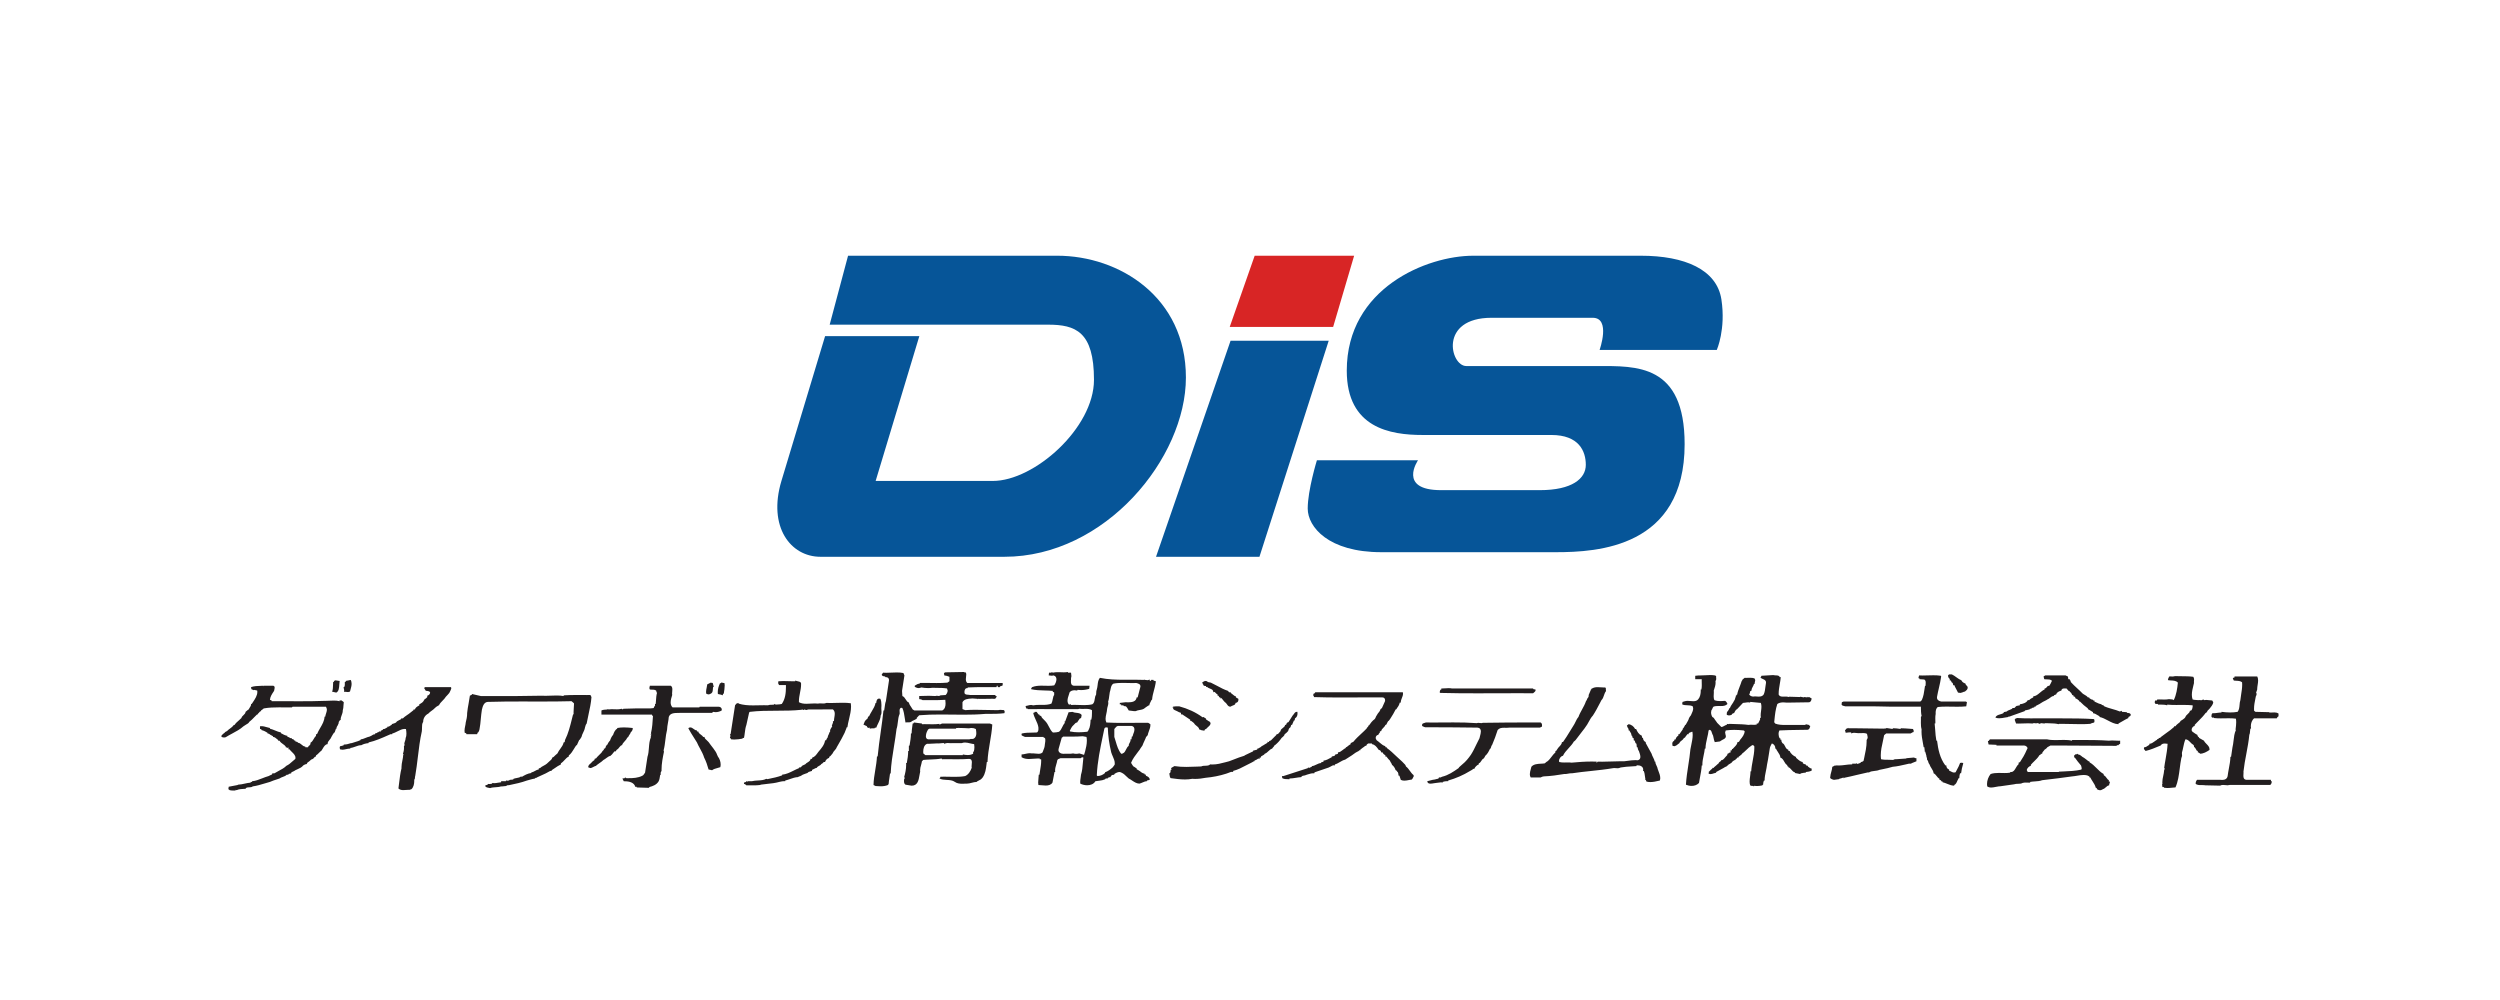
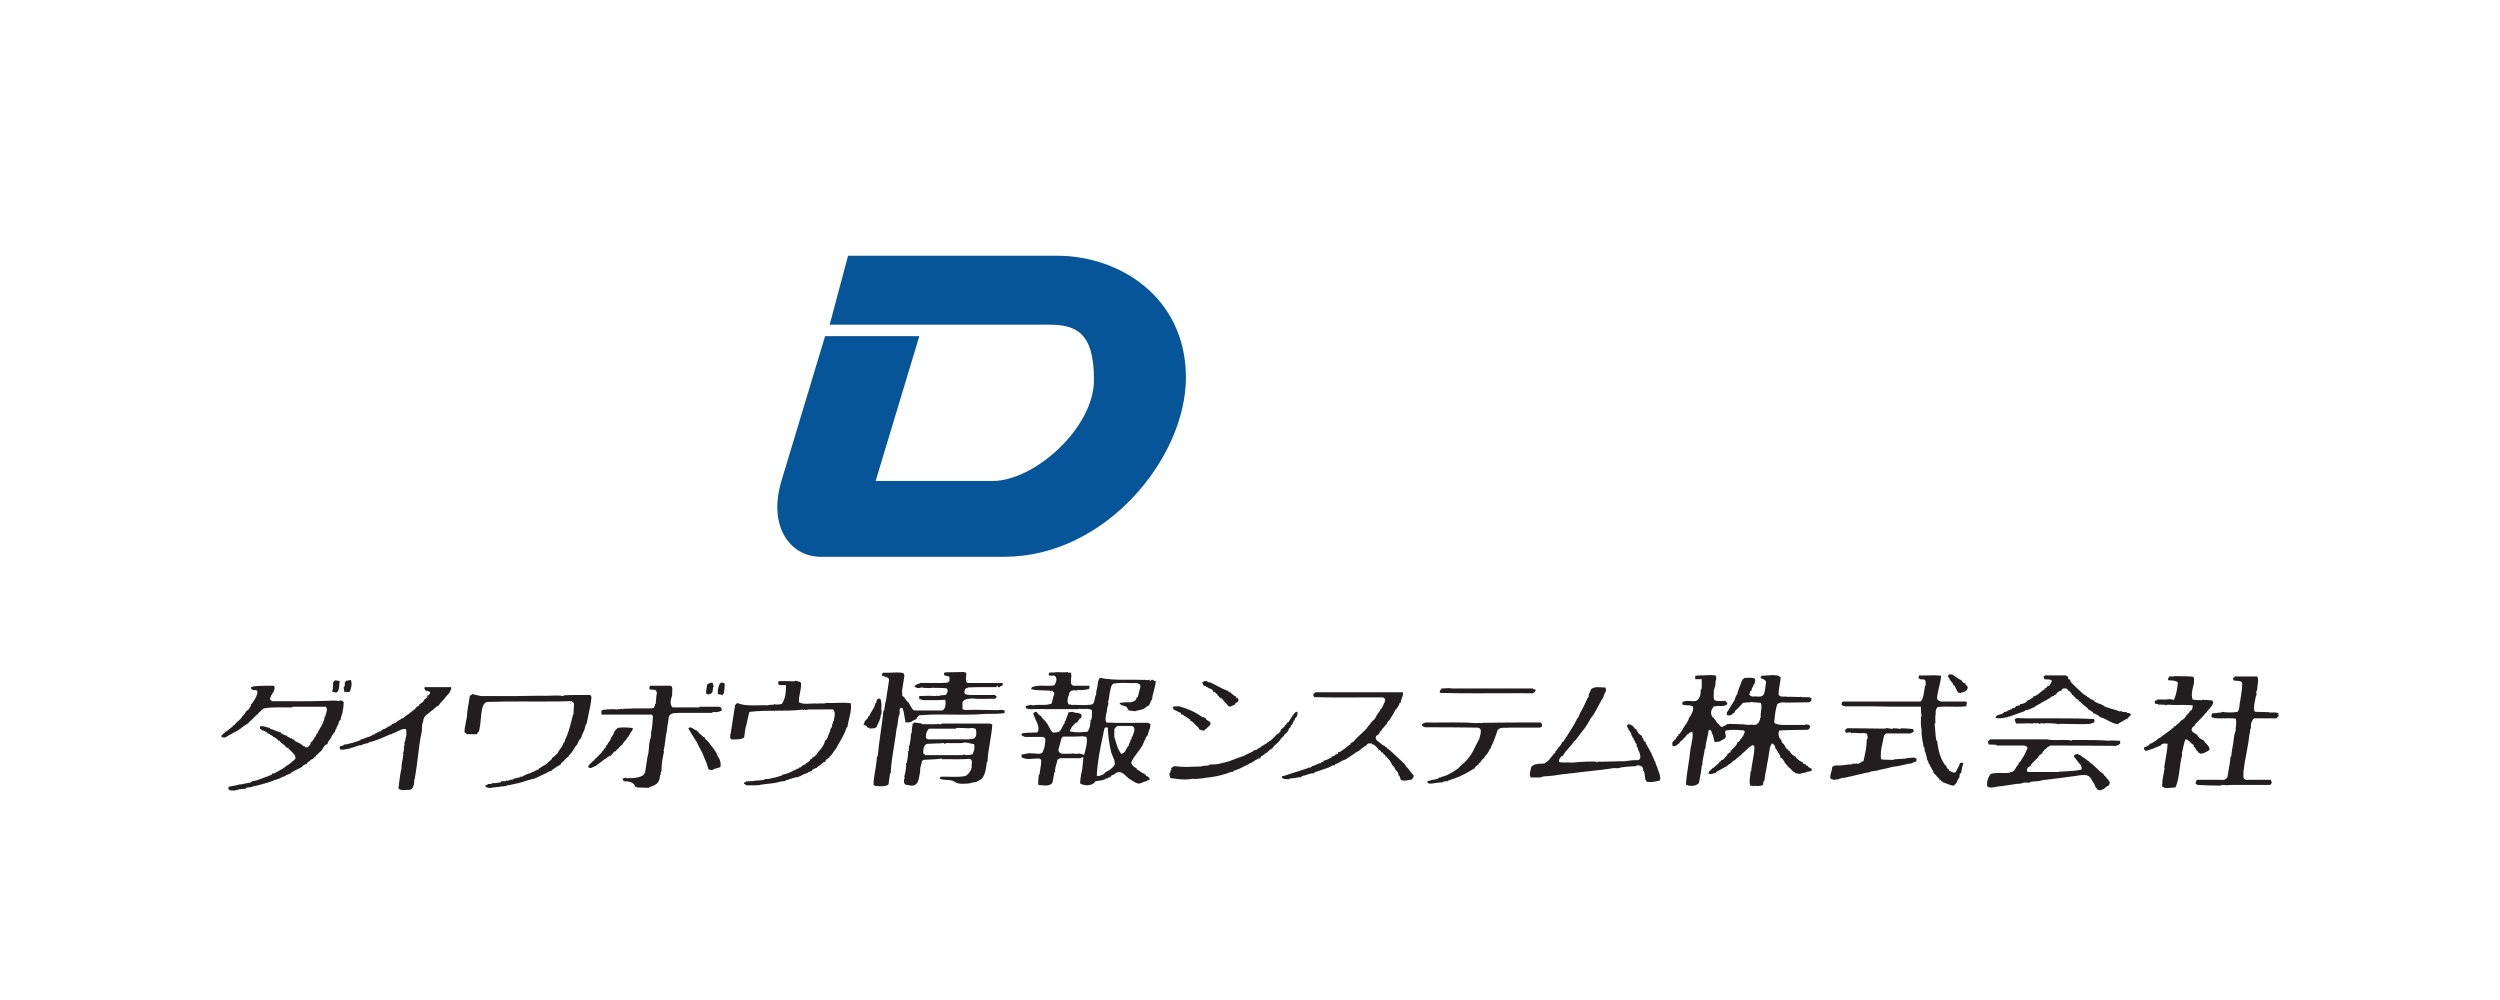
<svg xmlns="http://www.w3.org/2000/svg" id="_レイヤー_1" viewBox="0 0 400 160">
  <defs>
    <style>.cls-1{fill:#065598;}.cls-1,.cls-2,.cls-3{stroke-width:0px;}.cls-2{fill:#d82525;}.cls-3{fill:#221e1f;}</style>
  </defs>
  <path class="cls-1" d="m135.69,40.915h33.461c9.931,0,20.594,6.618,20.594,19.489s-12.871,28.681-29.05,28.681h-29.418c-4.778,0-8.456-4.78-6.249-12.134,2.205-7.353,6.986-23.167,6.986-23.167h15.077l-6.988,23.167h18.752c6.621,0,16.181-8.458,16.181-16.179s-2.941-8.826-7.355-8.826h-34.933l2.941-11.031" />
-   <polyline class="cls-1" points="196.89 54.521 212.592 54.521 201.511 89.085 184.964 89.085 196.89 54.521" />
-   <polyline class="cls-2" points="200.748 40.915 216.662 40.915 213.301 52.314 196.753 52.314 200.748 40.915" />
-   <path class="cls-1" d="m255.932,55.991h18.754s1.472-3.31.737-8.091c-.737-4.778-5.883-6.984-12.871-6.984h-26.843c-7.355,0-20.225,5.146-20.225,18.385,0,9.193,6.988,10.296,12.136,10.296h20.592c4.413,0,5.518,2.575,5.518,4.78s-2.208,4.047-7.356,4.047h-15.812c-6.984,0-3.678-4.781-3.678-4.781h-16.179s-1.47,4.781-1.47,7.721,3.308,6.986,11.766,6.986h27.947c6.62,0,20.594-.733,20.594-17.28,0-12.871-7.723-12.503-13.974-12.503h-20.96c-2.575,0-4.413-7.723,4.045-7.723h16.179c2.943,0,1.103,5.148,1.103,5.148" />
  <path class="cls-3" d="m54.346,108.946l-.056.003-.313-.049-.304-.047q-.247.057-.26.258h-.11c-.009.136-.012.273-.015.411-.009.406-.02.817-.151,1.183l.105-.021.263.063.293.069c.424-.192.46-.773.492-1.302.014-.203.024-.4.056-.566m.66,3.408l-.107-.104-.331-.226.008.044-.024.026-.078-.029-.098-.032-.044.06.015.098c-.302-.079-.614-.104-.93-.104-.227,0-.455.012-.684.024-.211.011-.427.023-.638.023h-.111c-1.356.053-2.702.063-4.052.063-.589,0-1.177-.003-1.765-.006-.594,0-1.188-.003-1.78-.003-.307,0-.615.003-.922.003v-.111l-.275-.11c.031-.489.313-.91.586-1.318l.073-.11.044-.197.055-.313-.044-.203-.165-.113h-1.539l-.075.104-.002-.006.021-.098c-.153.008-.304.014-.458.018-.515.015-1.029.032-1.521.202l.055.331.385.163.055-.055.495.108.018.221c0,.585-.369,1.133-.702,1.628l-.195.299h-.11l.005.063c0,.197-.108.362-.223.527l-.166.289-.165.108-.33.276c-.002.218-.163.369-.327.524-.147.134-.293.273-.333.464-.128.137-.276.264-.423.391-.249.215-.501.432-.676.708l-.165.055c-.128.211-.345.369-.566.533-.169.125-.344.25-.478.402l-.195.096-.136.089.003.035-.318.249-.234.246v.221s.264.093.4.093l.26-.04c.339-.215.693-.405,1.049-.595.637-.341,1.273-.679,1.809-1.163,0,0,.261-.188.405-.263.217-.119.431-.234.53-.45.287-.214.534-.47.78-.727.142-.147.282-.29.429-.427l.18-.076-.015-.09.09-.052.241-.276.18-.075-.017-.092.253-.173.186-.156c.805-.144,1.629-.171,2.457-.171.247,0,.496.003.745.006.246.001.492.005.739.005.189,0,.379-.002.566-.006l.11-.108h5.332s.154.282.154.45c0,.246-.09.516-.166.742l-.041.125-.056.278h-.11c-.031.676-.359,1.234-.69,1.797-.189.325-.38.65-.519,1.006h-.163v.27c-.153.131-.252.305-.354.484-.133.234-.269.47-.527.617v.221l-.22.273-.047-.009-.118.2.002.031h-.441v-.11c-.26-.012-.431-.16-.598-.308-.173-.148-.345-.296-.611-.298v-.108l-.385-.111v-.11s-.279-.037-.279-.183l.005-.035-.275-.057v-.111l-.385-.053v-.11l-.33-.053v-.168c-.38-.076-.739-.247-1.044-.438v-.11c-.318-.061-.617-.185-.918-.308-.273-.111-.548-.229-.841-.296v-.11c-.173-.031-.336-.081-.505-.13-.275-.082-.551-.163-.846-.163l-.241.018v.441h.218v.163h.032l.369.122.205.099.383.218v.108h.003c.2,0,.339.115.476.226l.402.217v.11c.244.006.42.157.595.311l.227.182v.11h.22c.116.238.33.389.542.537.168.119.336.237.449.398v.11l.218.053.02.098.024-.027.116-.089.06.018v.278h.165c.107.156.252.298.398.441.276.27.556.54.556.918l-.02.177c-.16.122-.313.258-.466.397-.292.264-.588.533-.963.702-.348.353-.782.58-1.214.806-.243.128-.482.256-.71.403h-.33v.017c0,.182-.16.232-.325.284l-.279.139c-.345.093-.682.228-1.024.362-.534.211-1.063.421-1.614.461v.111h-.22v.111c-.327.02-.637.09-.947.159-.353.078-.705.157-1.087.171l-.053.055-1.431.273-.055.385.22.166c.166.047.337.056.51.056l.318-.003h.107v-.107l.165.053c.36-.169.751-.188,1.139-.206l.29-.015c.072-.214.313-.224.569-.234.215-.009.444-.017.585-.151.635-.085,1.258-.273,1.879-.461.29-.089.58-.177.869-.253.35-.16.711-.276,1.069-.391.157-.053.318-.105.47-.159.148-.116.331-.182.516-.249.235-.084.469-.169.638-.353h.275v-.113l.44-.11-.002-.034c0-.153.133-.194.269-.237l.227-.114.165-.11.369-.171c.334-.148.669-.295.895-.598.166-.116.345-.203.55-.218l.11-.221h.002l.318-.232.287-.26.217-.09.171-.104-.003-.029q.198-.27.385-.275v-.165c.182-.108.33-.263.476-.414q.256-.264.402-.356l.191-.307c.2-.344.418-.719.798-.736l-.005-.069c0-.244.154-.431.313-.618.119-.145.243-.292.296-.467l.223-.389.217-.327h.11l-.009-.073.085-.243.09-.266v-.023h.108l-.008-.082c0-.166.093-.302.186-.434l.174-.4-.023-.128.22-.33h.11l-.005-.102c0-.244.084-.47.169-.695.084-.223.166-.444.166-.681l-.002-.061c.089-.258.105-.534.119-.814.009-.168.02-.34.046-.505Zm1.25-2.957c0-.211-.038-.417-.151-.615l-.36.084c-.134.006-.409.081-.409.081l-.055.165h-.11l-.003.105.002.111.002.125c0,.241-.026.484-.218.537,0,0,.111.273.111.423l-.002.116-.003.113.002.063.168-.02.232.02.234.021.301-.075.089-.327c.084-.305.173-.621.173-.928Zm15.953.704l-.055-.165h-4.177l-.11.165.275.441.122-.009c.192,0,.369.069.537.173l.012.101c0,.253-.209.434-.45.504v.22l-.276.276-.076-.015-.092.118-.107.171-.11.168-.157.156-.363.238-.084-.009v.217l-.102.056c-.261.147-.524.296-.612.605h-.22v.108l-.769.606-.165.11-.218.153c-.2.139-.402.279-.551.449h-.275v.114l-.311.163c-.202.096-.402.188-.513.383l-.174.089-.403.14-.081-.009v.111l-.209.139c-.133.098-.266.197-.426.197l-.081-.006v.108l-.206.115c-.136.085-.27.168-.427.168l-.081-.006.014.079-.226.147-.118-.008v.166h-.328v.11h-.221v.108l-.385.108v.115l-.275.053-.305.186-.299.142c-.231.043-.438.128-.644.214-.255.105-.505.209-.785.228v.108c-.27.142-.574.228-.876.319-.186.055-.373.108-.553.176h-.108l-.286.082c-.24.073-.478.147-.728.147l-.142-.006v.107l-.186.072-.362.095-.056-.002-.055.22.055.278.379.063c.194,0,.383-.046.576-.087.195-.044.394-.092.602-.092l.093.002v-.108c.295-.021.559-.121.824-.218.301-.111.6-.22.936-.221.353-.206.747-.292,1.154-.33v-.108c1.098-.249,2.141-.711,3.171-1.168l.345-.15h.275v-.115c.281-.06.556-.198.832-.342.374-.192.753-.388,1.157-.388l.209.018c.038.217.073.476.073.733,0,.244-.031.489-.128.695l.002.043c0,.165-.056.322-.111.479-.053.159-.108.315-.108.479v.046l.031-.005.058.043-.145.234.012.266c0,.345-.066.676-.177.998l.165.056-.11.055c-.014.316-.078.626-.14.934-.07.347-.139.692-.139,1.047l.005.16c-.197.8-.296,1.617-.392,2.431-.034.272-.064.542-.102.812.218.212.495.263.786.263.142,0,.282-.012.426-.026.14-.008.281-.02.415-.02l.133.006.33-.113c.339-.325.441-.867.441-1.324l-.002-.159.116-.269-.002-.082-.005-.084.053-.226c.174-.994.293-1.999.415-3,.165-1.37.328-2.742.631-4.089.029-.18.029-.371.031-.562,0-.351,0-.705.188-.977v-.003c0-.563.319-1.07.824-1.318.159-.183.354-.325.548-.466.18-.128.356-.256.498-.415l.212-.191.408-.249.038.002c.116-.282.347-.516.579-.751.194-.195.389-.394.521-.621l.286-.305.264-.302.105-.208c.09-.177.182-.353.224-.56Zm22.427,1.429l-.166-.33c-.188.003-.374.003-.562.003-.266,0-.531-.002-.794-.003-.269-.002-.534-.003-.8-.003-.711,0-1.421.011-2.13.056v.111c-.371-.067-.748-.087-1.124-.087-.296,0-.592.012-.892.024-.298.011-.594.026-.895.026-.185,0-.369-.005-.554-.018l-4.012.055h-5.771l-1.429-.328v.108l-.328.165c-.055.403-.125.797-.195,1.194-.098.527-.191,1.058-.246,1.609l.003.089c0,.411-.104.98-.223,1.395-.014.202-.055.402-.098.602-.049.244-.099.487-.099.731l.034.316s.278.038.278.185l-.005.038h1.704l.111-.278.055.009.142-.241.076-.261c.113-.565.163-1.128.214-1.689.044-.482.092-.963.171-1.446.131-.569.33-1.267,1.018-1.267l.081.005c1.679-.052,3.357-.063,5.038-.063.588,0,1.173,0,1.757.002.585.001,1.171.003,1.759.003,1.563,0,3.127-.009,4.692-.053l.183.159.202.171.006.177c0,.211-.018.426-.037.638-.015.212-.032.424-.032.638l.009.252-.111.163c-.053.209-.105.417-.156.628-.289,1.159-.579,2.338-1.108,3.385l-.055.331-.163.055c-.078.394-.307.708-.539,1.024-.171.232-.34.466-.452.733l-.368.319c-.137.153-.272.301-.456.342-.041.269-.273.453-.505.64-.139.11-.374.347-.374.347-.156.134-.34.232-.522.328-.212.113-.424.226-.577.388h-.165l-.055.221c-.212.014-.395.119-.577.221-.185.104-.366.209-.577.218v.108c-.591.067-1.095.357-1.594.661v-.166c-.206.221-.486.269-.769.315-.168.031-.34.056-.495.124l-.053.111-.551.056.006.043-.02.029-.063-.024-.072-.029-.032.05.015.095-.31-.057-.073.002h-.056v.108h-.77v.168c-.166.008-.334.04-.501.07-.203.038-.406.075-.608.075l-.321-.037v.11l-.336.056-.281-.005-.096.002v.113l-.385.11v.162c.15.166.359.202.569.238l.2.038c.27-.101.577-.121.886-.14.298-.02.599-.04.872-.136l.102.012.296-.031.334-.035h.037l.266-.139.082.005.089.005.168-.034c.924-.186,1.875-.398,2.748-.716l.368-.102c.321-.092.637-.183.951-.227l-.002-.04.049-.066.058.011.075.012.095-.081c.218-.105.438-.203.666-.305.499-.221,1.009-.449,1.478-.74h.22v-.11c.169-.105.337-.221.502-.334.316-.217.632-.437.982-.598v-.166c.217-.134.397-.331.576-.524.212-.232.423-.461.69-.576v-.165c.357-.278.594-.673.832-1.064.122-.202.24-.403.377-.585h.108l-.005-.052.162-.356.174-.391-.002-.026.049.008.156-.212.18-.289c.049-.249.16-.482.272-.711.121-.252.241-.502.278-.774l.09-.302c.029-.173.185-.357.185-.357.084-.47.189-.942.292-1.412.205-.933.409-1.866.479-2.82Zm6.602,5.073l-.008-.127c-.463-.05-.927-.093-1.391-.093-.362,0-.724.026-1.082.093v.11c-.365.188-.533.628-.66.989-.24.26-.391.597-.495.934l-.026-.002-.105.134-.144.197-.165.331-.052-.012-.056.093-.058.095-.053-.014.005.049c0,.174-.169.391-.169.391h-.165v.221c-.136.038-.275.275-.275.275l-.11.165-.715.716-.11.163-.275.11v.166l-.281.206-.214.202.002.031-.255.217-.189.189.005.034-.111.276.347.144c.173,0,.344-.089.518-.183.15-.079.301-.159.455-.182v-.055c.151-.125.319-.238.482-.351.243-.165.484-.328.672-.527.162-.078.305-.185.444-.293.217-.163.432-.328.71-.368v-.055c.168-.099.282-.253.394-.405l.211-.255h.22c.009-.133.22-.328.22-.328l.05.005.151-.16.183-.229q.202-.27.385-.276c.063-.232.235-.42.409-.609.173-.183.342-.371.415-.6l.011.002c.144,0,.266-.331.266-.331l.212-.319c.044-.136.093-.27.227-.34,0,0,.171-.261.171-.423Zm12.964-6.721l-.165-.608-.33-.053-.227.116-.321.159c-.018.174-.055.342-.09.512-.047.231-.099.461-.099.702l.023.27s.244.125.382.125c.166,0,.443-.18.443-.18.202-.128.226-.418.244-.702l.031-.287.11-.053Zm1.102,12.428c0-.447-.169-.922-.443-1.272l-.139-.31c-.16-.56-.988-1.452-1.345-1.997l-.282-.282c-.186-.156-.369-.313-.377-.542h-.22c-.078-.157-.229-.269-.379-.377-.191-.14-.377-.278-.391-.504h-.218v-.165h-.011c-.203,0-.365-.119-.525-.238-.162-.121-.322-.24-.525-.24l-.205.038-.11.108c.282.524.615,1.055.948,1.577.145.229.29.455.427.679.139.331.315.652.492.973.252.463.508.933.661,1.446.307.602.531,1.249.715,1.924l.046-.003.258.055.246.056c.246-.191.569-.281.889-.365.148-.043.296-.079.431-.128.04-.137.058-.284.058-.434Zm.182-8.785c0-.269-.224-.443-.515-.455h-3.021l-.056.108h-4.287c-.226-.218-.302-.499-.302-.799,0-.388.131-.806.24-1.154l.009-.026-.021-.221.023-.339.02-.345c0-.231-.047-.441-.243-.579h-3.353l-.043.182-.04.205.082.218.353.024c.255,0,.508.002.692.195v.22l.111.055c-.119.379-.15.846-.177,1.272-.011.192-.024.376-.044.544h-.11l-.005.057.006.098.005.105-.127.183-.043-.003.006.069c0,.177-.192.18-.376.182l-.237.023h-2.308l-1.979.055-.11.111-.165-.111c-.246.073-.498.092-.754.092l-.391-.011c-.133-.006-.267-.009-.4-.009-.18,0-.36.008-.542.04l-.14-.079-.032.038.006.041-.137.008c-.301.015-.606.032-.852.156v.661h8.081v.027l.115.198.049-.008-.002.034c-.053.922-.108,1.867-.328,2.768l.111.113-.166.055.11.217-.11.168.055.053c-.232.527-.275,1.101-.318,1.676-.037.498-.075.992-.232,1.458l-.385,2.528-.275.385-.165.108c-.679.348-1.441.388-2.192.388l-.35-.002-.096-.002.011-.044-.093-.073-.093.073.011.044-.385.055.119.24.101.198c.637.008,1.391.063,1.759.663l.055.218h.221l.053.111.373.015c.447.021.895.041,1.344.041l.263-.002v-.111c.573-.137,1.154-.36,1.484-.879.16-.278.202-.588.246-.899l.029-.198h.11l-.038-.263c0-.144.148-.344.148-.344l-.003-.194c0-.973.191-1.93.388-2.884l-.055-.22c.145-.536.214-1.105.282-1.678.067-.547.133-1.096.269-1.618.012-.374.076-.737.14-1.095.058-.315.115-.626.133-.939.203-.644.91-.65,1.508-.655l.305-.006h5.112l.165-.163.388.046c.36,0,.73-.108.986-.267l.02-.148Zm.469-3.892l-.049-.359-.081.006c-.145,0-.279-.053-.414-.114v.108l-.22.056c-.208.45-.348.915-.348,1.402l.018.304.36.081c.159.009.409.136.409.136l.055-.217c.147-.024.157-.215.169-.406l.05-.31.024-.325.024-.362Zm20.213,3.414c0-.174-.011-.35-.035-.528-.418-.064-.843-.079-1.276-.079-.324,0-.653.011-.982.018-.331.012-.663.024-.992.024-.218,0-.437-.006-.652-.02-.162.076-.334.096-.51.096l-.275-.011-.266-.011-.324.037c-.151-.018-.307-.026-.463-.026-.226,0-.452.015-.681.027-.227.014-.456.029-.679.029-.423,0-.835-.05-1.2-.25l-.005-.179c0-.446.087-.884.171-1.322.087-.44.174-.879.174-1.325l-.009-.253c-.116-.203-.347-.247-.577-.287l-.359-.096v.111l-.284.003c-.275,0-.547-.009-.815-.02-.272-.009-.54-.018-.812-.018-.258,0-.518.008-.78.035l-.017.142-.017.174.142.287h1.101l.003.327c0,.936-.113,1.928-.664,2.698-.214.064-.434.073-.657.084l-.331.024-.142-.118-.089.075.009.043-.383.023c-.215,0-.429.005-.606.087-.214-.011-.427-.014-.64-.014-.295,0-.589.006-.881.014-.292.008-.579.014-.87.014-.789,0-1.574-.049-2.336-.289v-.111l-.33.111-.22.275-.715,4.618h-.108l.085.273-.085.33.163.11v.111c.174.023.347.035.522.035.452,0,.899-.072,1.348-.147v-.11h.218c.061-.267.096-.542.13-.824.053-.426.107-.858.255-1.264l.44-1.979.11-.108c1.417-.171,2.841-.176,4.264-.179,1.347-.005,2.693-.009,4.035-.153l.055-.053.263.098.07-.069-.003-.029.166.047.198.047.13-.041.22-.053c.307.008.617.009.927.009.376,0,.754-.003,1.131-.008.38-.003.759-.008,1.139-.008.238,0,.47.002.705.006.223.191.289.434.289.696,0,.182-.032.374-.063.565-.032.188-.061.376-.061.548v.058h-.165v.385h-.11l.024.089-.056.171-.038.111.07.069-.124.198c-.107.17-.224.347-.224.513l.018.113s-.139.151-.168.299c-.029.137-.162.36-.162.36l-.11.385-.027-.003-.105.169-.085.218h-.166c-.072.684-.592,1.292-1.038,1.809l-.005.005-.118.159c-.234.325-.507.704-.873.777l-.055.218h-.22c-.008.269-.279.438-.519.588l-.195.127c-.087.14-.235.2-.377.258-.162.064-.316.127-.392.292l-.165.111h-.22v.108c-.298.114-.589.261-.878.406-.582.289-1.163.579-1.815.64v.108c-.728.272-1.458.418-2.221.576l-.142.029-.165-.056c-.4.217-.87.243-1.35.27-.325.02-.653.037-.959.114h-.715l-.018.15-.012-.027-.131-.134-.058.012v.111l-.33.111v.217l.027-.002c.16,0,.357.224.357.224l.292-.003c.137,0,.276.002.414.003.139.001.279.003.414.003.362,0,.721-.011,1.079-.058l.11-.055c.311-.047.628-.078.947-.114.684-.07,1.374-.14,2.021-.327l.136-.029c.212-.046.408-.09.623-.09l.176.008v-.108c.263-.061.516-.153.769-.238.415-.145.826-.292,1.264-.31,0,0,.205-.134.342-.139l.263-.137.165-.108s.263-.116.403-.154c.209-.058.412-.113.531-.286l.55-.166v-.163l.34-.163q.263-.16.429-.168c.067-.16.218-.238.366-.316.14-.073.279-.147.35-.289,0,0,.325-.157.385-.328h.218c.075-.29.362-.591.66-.661v-.163c.18-.056.356-.319.356-.319l.194-.232c.073-.2.202-.342.33-.486.133-.15.264-.298.33-.502.085-.153.176-.307.269-.466.334-.582.696-1.206.995-1.844l.156-.402c.066-.151.133-.307.174-.478h.11c.056-.44.162-.878.269-1.319.157-.661.316-1.325.316-2Zm4.873.869l-.015-.318-.015-.319.014-.209.006-.276c0-.339-.035-.67-.171-.988l-.198-.035c-.334,0-.449.345-.461.692h-.11c-.087.479-.345.911-.608,1.344-.159.264-.315.528-.435.802l-.027-.002c-.156,0-.194.33-.194.33l-.302.278-.137.163-.111.258-.111.299.003.047.063-.017.208.105.279.131-.012.073.067.063.067.064-.012.075.33-.055v.165l.353-.06.308.009.108-.006.055-.108h.22c.073-.211.177-.417.279-.631.205-.421.418-.86.435-1.348.102-.151.127-.334.127-.527Zm14.865,5.62c0,.246-.034.489-.096.733h-.11v.328c-.272.154-.569.209-.87.209-.261,0-.525-.041-.779-.096v.108h-5.991l-.33-.275-.012-.27c0-.51.134-1.087.617-1.269l.234.005c.234,0,.466-.015.695-.034.224-.018.449-.035.67-.035l.27.008.237-.023c.154-.02.308-.04.469-.04l.174.009v.165c.153-.144.342-.18.544-.18l.269.015.266.014.188-.014h1.537c.174-.067.344-.092.513-.092.269,0,.536.064.812.13.211.05.427.102.653.127.027.16.041.318.041.476Zm.307-2.231c0,.345-.089.676-.403.875l-.244.056-.232-.008-.238.063h-6.596c-.273-.044-.359-.261-.359-.51,0-.231.072-.482.139-.644l.027-.064c.085-.195.189-.444.414-.487h4.231l.055-.11c.137-.003.273-.006.412-.006.54,0,1.084.029,1.621.06.139-.035.279-.055.42-.055.234,0,.464.052.679.168.035.202.073.437.073.663Zm2.565-1.377l-.385-.166h-7.663s-.25.108-.25.108l-.142.07-.034-.052.009-.072c-.357.052-.724.064-1.092.064-.212,0-.424-.003-.634-.008-.212-.005-.424-.009-.634-.009-.15,0-.298.003-.443.009v-.111l-1.266-.165-.11.165h-.11c-.018.173-.04.341-.064.51-.047.353-.096.704-.101,1.082h-.11v.017c0,.617-.104,1.226-.208,1.837l-.011.072-.111.053v.824h-.11c-.002.647-.096,1.282-.22,1.925h-.11l.009.289c0,.687-.148,1.368-.339,2.021l.06-.009.07.064-.13.273-.002.105-.005.153c0,.215.031.42.226.568l.989.163h.008c.973,0,1.124-.887,1.255-1.681.034-.202.067-.398.111-.573l-.017-.215c0-.276.076-.553.156-.829.053-.2.108-.402.137-.606l.218-.217c.369-.038.744-.05,1.119-.066.605-.026,1.209-.05,1.794-.157l.22.168v-.056c.203-.002.403-.003.605-.003.284,0,.566.002.85.003.284.003.568.005.852.005.624,0,1.247-.011,1.87-.06.382.008.464.244.464.537l-.023.344-.021.336.02.212c-.2.551-.51,1.072-1.043,1.319-.536.101-1.076.124-1.623.124-.286,0-.576-.008-.863-.012-.29-.006-.577-.014-.866-.014-.202,0-.403.003-.608.012l-.055.165-.11.11c.351.191.76.212,1.168.231.466.024.93.049,1.305.319.315.241.776.298,1.214.298.192,0,.379-.011.545-.023l.124.005c.287,0,.554-.069.824-.14.264-.067.528-.136.811-.139v-.055l.605-.33h.012l.151-.14.166-.188c.434-.628.522-1.363.612-2.098l.047-.376h.111c.04-1.066.215-2.099.389-3.136.16-.945.319-1.89.379-2.855Zm1.973-2.086l-.104-.224-.252-.02-.383-.023-.299.043-.328.002c-.551,0-1.105-.015-1.658-.029-.551-.012-1.107-.027-1.658-.027-.545,0-1.089.015-1.631.055,0,0-.299-.104-.441-.163v-1.101c.26-.508.869-.551,1.399-.589l.197-.015.769.056.073.102.002-.006-.021-.096c.223.012.449.015.673.015.27,0,.54-.006.814-.012s.548-.012.82-.012c.168,0,.331.002.498.009l.11-.131.136-.192-.027-.118h-.11l-.108-.165h-3.959l-.359-.046c-.234-.011-.464-.02-.576-.229l-.017-.206c0-.302.118-.623.44-.623l.072.005v-.11c.916-.047,1.844-.055,2.771-.055h.687c.232.001.46.001.69.001.156,0,.313,0,.469-.001l.055-.22h.11l.055.22h.33v-.108c.159-.027.44-.168.44-.168v-.385h-5.661c-.183-.157-.232-.377-.232-.608,0-.14.018-.289.037-.429l.031-.336-.055-.33-.163.053-.111-.108-3.023.055-.22.11.055.383c.289.02.56.111.824.221v.716l-.33.218c-.576.05-1.157.064-1.741.064-.327,0-.655-.006-.983-.011-.325-.002-.652-.006-.982-.006-.232,0-.461.002-.692.006l-.055.113c-.266,0-.478.137-.692.275l-.076.053v.166c.179.124.429.214.663.214.137,0,.38-.105.38-.105.359.061.733.101,1.104.101.221,0,.441-.012.655-.047.252.012.498.012.745.014.54.003,1.079.005,1.618.098l.102.334c0,.263-.148.539-.322.71l-.824.053-.226.105-.186-.018-.206-.02-.206.044c-.339-.029-.682-.04-1.032-.04-.414,0-.835.015-1.252.031l-.299.009v.496l.188.021c.139.008.362.142.362.142h.307c.186,0,.373,0,.557.002h.559c.736,0,1.47-.009,2.205-.056.021.177.041.374.041.571,0,.46-.105.919-.534,1.133h-4.454l-.275-.163-.24-.383c-.159-.229-.321-.464-.365-.718-.25-.084-.385-.299-.521-.519-.134-.214-.272-.432-.524-.525l-.053-.824.383-2.475-.165-.383c-.347-.072-.701-.093-1.053-.093-.282,0-.563.015-.846.027-.282.014-.566.027-.849.027-.165,0-.33-.005-.495-.018l-.218.276v.02c0,.258.305.287.518.308l.031.003v.108l.089-.003c.295,0,.522.154.522.461l-.006.092-.495,3.298c-.11.279-.147.594-.188.907-.021.197-.046.391-.087.577h-.11c-.118,1.14-.281,2.296-.444,3.455-.183,1.301-.368,2.609-.49,3.91h-.11c-.032.731-.151,1.457-.272,2.18-.131.792-.263,1.58-.278,2.383l.33.163c.266.021.536.041.803.041.4,0,.797-.046,1.176-.205l.11-.168c.015-.299.066-.598.115-.901.043-.249.082-.498.105-.748l.11-.053c.058-1.464.296-2.916.534-4.368.147-.907.295-1.815.4-2.721.119-.353.163-.731.208-1.108.052-.455.105-.907.289-1.31l.006-.127-.006-.191-.011-.191c0-.192.038-.371.229-.482l.22.053c.224.505.302,1.05.38,1.592.034.241.069.482.115.718l.273-.024h.11l.11.002c.214,0,.417-.02.551-.197l.423-.198.347-.186-.026-.11.13-.147.116-.122v-.006l.165-.165c1.134-.096,2.27-.122,3.408-.122.615,0,1.232.008,1.847.015s1.231.015,1.846.015c1.156,0,2.305-.027,3.454-.127.154-.002.313-.002.467-.002.876-.002,1.773-.002,2.609-.111l.018-.082.031-.186Zm13.147,4.655c0,.577-.14,1.189-.279,1.716l-.165.551-.043.002-.348-.108-.379-.114c-.151.044-.322.067-.493.067-.173,0-.345-.023-.496-.067-.217.047-.438.056-.658.056l-.264-.003-.263-.002-.189.002-.162.014c-.405,0-.809-.215-.809-.617l.038-.221.493-1.757.035.006.186-.171h.878c.182.003.363.003.545.003.571,0,1.14-.009,1.708-.058l.606.111c.04.189.058.389.058.591Zm4.464,3.644l-.017.217-.165.217-.11.168c-.38.337-.774.658-1.264.824v.108c-.345.308-.747.475-1.209.495l-.11-.11c.102-2.188.545-4.299.988-6.414.075-.356.15-.707.221-1.061l.11-.165.061-.015.206-.029.173.044c.044,1.339.237,2.669.55,3.959.063.217.156.431.249.641.159.363.318.722.318,1.121Zm3.145-5.431c0,.258-.095.551-.194.756l-.11.383h-.11l-.055.441h-.165l.023.131c0,.139-.072.269-.145.406-.078.142-.157.287-.157.446l.005.058c-.205.134-.321.365-.434.594-.095.192-.191.382-.334.507l-.296.166-.144-.003h-.002c-.46-.557-.663-1.246-.863-1.933-.075-.255-.15-.51-.235-.757v-1.264l.121-.145c.119-.151.253-.321.482-.353h2.144c.356.05.469.289.469.566Zm3.434-7.709l-.385-.111v-.11h-.385v.165l-.22-.055v-.165l-.296.104-.243-.023-.243-.027-.041.002-.076-.102-.002.006.023.096c-.515-.023-1.028-.029-1.544-.029-.272,0-.545.002-.817.002-.273.005-.547.005-.82.005-1.305,0-2.612-.04-3.912-.308-.266.333-.315.75-.362,1.162-.031.244-.058.487-.133.708-.075.16-.081.34-.087.519l-.023.305-.122.234-.043.206-.063.321c-.047.299-.095.602-.377.78-.423.101-.866.13-1.31.13-.258,0-.519-.009-.779-.02-.261-.009-.521-.02-.779-.02-.182,0-.362.005-.539.018v-.108l-.331.053c-.169-.194-.229-.412-.229-.64,0-.308.111-.635.214-.942.046-.137.125-.397.125-.397.194-.24.496-.321.797-.321.142,0,.412.044.412.044l.055-.108c.18.026.363.037.547.037.449,0,.899-.07,1.322-.2,0,0,.026-.334.055-.496h-2.527c-.389-.067-.452-.342-.452-.65l.008-.232.008-.22-.003-.107.064-.321c0-.133-.021-.272-.043-.405l-.021-.156h-.496v-.108c-.221.041-.444.055-.666.055-.162,0-.322-.006-.482-.015-.16-.005-.322-.009-.482-.009-.263,0-.525.014-.788.078l-.165-.108-.055.108h-.385l-.055.44h.032l.25.026.25.026.237-.052c.35.085.473.333.473.62,0,.34-.179.74-.363.974-.292.053-.591.066-.89.066-.189,0-.38-.006-.571-.009-.191-.006-.38-.011-.571-.011-.505,0-1.005.04-1.486.231,0,0-.168.163-.168.298l.003.034c.698.166,1.423.186,2.15.205.44.011.879.024,1.313.069v.165l.22.055v.44l-.11.165c-.047.151-.078.311-.111.469-.052.258-.104.518-.218.741-.466.185-.96.203-1.46.203l-.446-.003c-.34,0-.678.012-1.008.075l-.322-.061c-.186,0-.376.049-.562.098l-.325.073-.003.052c0,.211.223.444.223.444l-.011-.047.066-.067.064.067-.009.047c.628-.003,1.26-.005,1.895-.005.776,0,1.559.001,2.342.003.785.002,1.57.003,2.353.003.498,0,.994,0,1.49-.002l.165-.057c.147.021.296.029.449.029l.611-.014c.345,0,.679.034.974.205l.002.147.002.276c0,.377-.015.751-.113,1.116h-.11c-.023.545-.061,1.182-.33,1.649-.056.133-.113.266-.275.276-.435.047-.873.079-1.31.079-.46,0-.924-.037-1.383-.136l-.018-.121.217-.426.186-.278.261-.261c.144-.174.287-.344.501-.344h.008v-.021l.22-.333.22-.307.044.005c.162,0,.182-.188.2-.363l.031-.189c-.197-.273-.527-.307-.847-.342l-.307-.043-.328-.105-.542.053-.064-.003-.55,1.486h-.11l.055.218c-.173.189-.287.424-.403.658-.139.287-.282.577-.531.773-.273.063-.55.116-.827.116l-.162-.008c-.269-.234-.447-.577-.624-.922-.154-.299-.311-.602-.53-.835l-.279-.293c-.186-.173-.382-.353-.435-.588l-.22-.056-.075-.179-.09.017-.163-.194-.166-.246h-.33v.108l-.22.055c.07.389.235.748.402,1.11.179.383.359.771.424,1.198l.002.104.005.156c0,.214-.032.417-.227.565-.258.017-.518.021-.777.024-.551.006-1.101.012-1.641.139l-.055.057v.22l.165.108.385.168h2.97v.108h.02c.226,0,.26.171.26.356l-.003.122-.003.111v.015c-.034.147-.049.304-.064.458-.017.208-.04.412-.101.586l-.275.716c-.18.176-.4.223-.64.223-.142,0-.293-.017-.444-.034-.147-.018-.299-.037-.444-.037l-.176.011-.316-.035c-.229,0-.458.05-.686.099-.214.049-.427.095-.647.102v.44c.371.227.771.289,1.18.289.241,0,.481-.021.722-.041.238-.021.478-.043.711-.043l.299.012v.111h.22l.006.226c0,.534-.089,1.055-.177,1.582-.035.221-.072.443-.104.667h-.11c-.002.198-.024.4-.046.606-.023.217-.046.431-.046.641,0,.137.038.402.038.402.16.002.337.02.519.038.215.023.437.044.65.044.431,0,.834-.092,1.082-.467l.33-1.704h.11l-.02-.247c0-.315.092-.629.185-.944.069-.224.134-.452.165-.679l.11-.165.385-.165h3.243l.22-.163.22.055c-.037.279-.061.568-.084.855-.052.644-.107,1.296-.299,1.893-.009.174-.037.345-.063.514-.032.218-.066.435-.066.657l.017.256c.315.16.71.258,1.099.258.528,0,1.038-.18,1.319-.644.229-.018.453-.058.678-.095.14-.026.282-.05.421-.069l.215-.07c.14-.035.282-.069.334-.205h.33v-.11l.357-.115.082.006-.008-.053.099-.11.09-.095-.017-.072.441-.055v-.111c.238-.16.544-.325.834-.325.151,0,.429.16.429.16.255.13.452.322.655.522l.389.357c.177.085.35.202.527.319.36.24.739.493,1.177.505.173-.038.334-.11.496-.182.232-.101.463-.205.713-.205v-.108l.44-.108.005-.049c0-.33-.324-.512-.609-.612v-.163l-.218-.057v-.111c-.281-.038-.533-.217-.716-.385l-.246-.157-.302-.171v-.165l-.05.005-.197-.127-.142-.104-.052.006-.192-.214-.25-.409.003-.037c.249-.62.664-1.16,1.079-1.701l.295-.386.136-.226c.093-.159.304-.435.304-.435.084-.244.192-.476.301-.71.11-.234.223-.469.304-.719l.053.011.056-.092.058-.096.052.012c.035-.235.122-.47.209-.711.118-.319.237-.641.237-.977l-.006-.124-.33-.221c-.35-.006-.704-.009-1.057-.009-.499,0-1,.006-1.501.011-.499.005-.999.008-1.498.008-.886,0-1.77-.014-2.65-.064-.098-.192-.131-.391-.131-.595,0-.264.061-.534.121-.808.056-.247.111-.496.121-.739.015-.144.056-.287.096-.431.052-.183.102-.363.102-.544l-.034-.235c.111-.293.15-.618.186-.944.024-.202.049-.403.089-.597l.055-.165.061-.276c.069-.337.14-.686.434-.876.487-.102.98-.127,1.479-.127.272,0,.544.006.815.014.272.006.547.017.815.017.191,0,.382-.005.573-.017l.052.015c.281.075.612.163.612.515l-.005.078-.44,1.702h-.163c-.063.661-.748.786-1.348.786-.147,0-.412-.017-.412-.017l-.934.108v.223h.22v.163h.385v.11l.385.057.194.235.246.423.879.11h.22c.198-.105.421-.144.644-.183.322-.057.644-.11.895-.366l.275-.194.319-.2.066.009c.014-.206.101-.366.191-.531l.139-.293.111-.108c.037-.493.168-.982.298-1.464.098-.356.192-.71.25-1.064l.055-.385Zm8.751,6.707l-.012-.113-.052.012-.058-.096-.058-.092-.052.012-.495-.33v-.168l-.084.011-.25-.185.005-.043-.218.053c-1.125-.823-2.374-1.389-3.739-1.757l-.118-.002h-.165c-.237,0-.473.006-.707.056l-.108.108.163.055-.055.165c.127.183.344.266.544.345.153.058.391.205.391.205l.33.11v.276l.165-.055c.426.301.872.589,1.319.878v.22l.11-.057.304.228.191.157c.079.177.241.307.403.434.214.168.421.328.421.595v.018l.111-.055c.108.134.279.151.449.171l.264.046.11-.217.165-.055.308-.308c.209-.179.418-.357.418-.624Zm4.458-3.745l-.018-.159-.385-.221v-.163c-.198-.035-.36-.177-.524-.318l-.301-.235v-.108h-.275l-.165-.22c-.599-.188-1.189-.505-1.766-.818-.33-.176-.66-.353-.982-.501l-.55-.11v-.108l-.385-.056-.438.22q.085.299.163.44l.055-.11v.22l.385.056v.163l.165-.053c.099.144.284.218.469.29.264.107.525.211.525.522l-.005.066.22-.055.304.298.191.142v.22l.165-.055.055.275.165-.055.055.22.165-.056.334.417.215.244c.145.073.238.208.328.339.131.189.261.377.54.377h.012s.241-.137.376-.185c.231-.081.447-.157.447-.423.307-.015.458-.234.458-.498Zm9.452,2.186l-.017-.256-.067-.005c-.266,0-.373.165-.484.339l-.218.267-.658,1.046c-.232.031-.313.2-.385.44h-.166v.014c0,.211-.179.345-.357.481-.179.136-.357.27-.357.484l.002.011-.191.214c-.108.145-.218.29-.391.29l-.079-.008.017.087-.194.206-.153.14v.006l-.263.263c-.157.182-.319.362-.562.394l-.055.168-.22-.055v.163c-.156.078-.304.171-.45.267-.157.104-.318.208-.484.282l-.166.15-.44.25-.108-.017v.168l-.658.163v.11l-1.264.605-.166.11c-.563.16-1.111.373-1.658.589-.253.098-.507.198-.76.289-.198.05-.397.104-.594.156-.678.18-1.35.357-2.052.357l-.376-.015c-.2.2-.482.205-.769.214-.229.005-.461.011-.661.114-.246.006-.495.018-.744.029-.547.023-1.095.046-1.643.046-.638,0-1.275-.031-1.901-.131l-.385.223-.165.108.11.221-.165.055v.034c-.005.189-.012.515-.218.515h-.002l.11.606.11.163.035.006c.74.101,1.498.209,2.249.209.397,0,.792-.031,1.179-.107.144.014.292.02.444.02.569,0,1.174-.081,1.699-.183,1.122-.104,2.228-.315,3.298-.661l.369-.134c.183-.076.366-.156.569-.156l.16.018v-.166c.737-.182,1.408-.536,2.078-.893.311-.165.624-.333.945-.479l.29-.171.095.003v-.108l.061-.026c.194-.078.388-.159.545-.305l.218.056v-.218h.22v-.166l.238-.142c.15-.075.295-.151.366-.299.232-.072.414-.247.591-.415.192-.182.38-.36.618-.409l-.006-.049.159-.183.134-.147-.012-.061.209-.153c.385-.322.722-.689,1-1.11l.084-.07c.189-.154.373-.307.411-.533h.014l.286-.235.252-.261.108-.328.11-.166c.163-.057.2-.206.235-.354l.04-.14h.165l-.008-.067.136-.308.147-.339h.11l.055-.331c.308-.189.402-.467.402-.785Zm18.605,10.025l-.044-.168c-.238-.183-.411-.427-.586-.673-.182-.256-.365-.512-.623-.702-.053-.238-.203-.374-.357-.513l-.246-.256c-.311-.267-.609-.553-.907-.835-.502-.481-1.003-.96-1.568-1.363v-.108h-.22v-.166c-.35-.093-.615-.324-.89-.557-.156-.133-.311-.267-.484-.377,0,0-.173-.241-.173-.385,0-.247.165-.495.447-.495l-.009-.082.186-.252.043.005v-.22l.22-.055c.021-.214.195-.389.365-.554l.24-.272.055-.163.026.002c.139,0,.194-.15.253-.304l.16-.302.047.005.165-.189.173-.256c.31-.455.571-.939.824-1.426l.18-.076-.015-.09c.243-.27.412-.58.495-.934h.165l-.002-.058c0-.232.087-.452.174-.672.092-.226.182-.452.182-.699l-.024-.22h-14.016s-.101.224-.24.224l-.035-.005-.058.266.087.122.026-.003v.165c1.449.05,2.899.064,4.351.064.818,0,1.637-.003,2.455-.008s1.637-.009,2.455-.009c.577,0,1.154.002,1.731.008.278.005.402.22.402.455l-.017.15c-.153.374-.327.745-.493,1.098l-.221.168c-.063.253-.264.539-.44.713l-.147.246c-.092.14-.186.289-.238.469l-.11.166c-.386.269-.678.67-.934,1.043h-.11l.026.111-.131.145-.122.131.009.05c-.279.296-.579.573-.881.852-.446.414-.893.827-1.264,1.295l-.44.218v.165c-.185.092-.336.218-.486.342l-.119.099-.18.073.015.09c-.182.079-.336.203-.495.327-.234.185-.467.368-.769.389v.217l-.359.119-.081-.006.002.024c0,.186-.191.226-.366.258l-.185.046v.111l-.165.089c-.366.209-.721.409-1.153.46v.165l-.386.111v.108c-.276.011-.515.128-.759.247-.229.111-.46.226-.725.246v.111l-.087.015-.298.15-.22-.053-.055.108-3.902,1.264h-.22l.055.33c.27.159.586.163.896.163h.258s0-.108,0-.108c.354-.003.689-.056,1.024-.111.276-.044.553-.093.846-.107.089-.203.289-.229.486-.253.151-.018.392-.131.392-.131l.244-.072c.263-.079.527-.162.8-.162l.165.012.055-.163,2.255-.769.333-.169c.16-.096.321-.194.492-.194l.163.032v-.163c.296-.082.545-.229.797-.377.263-.154.528-.311.852-.392.151-.099.307-.197.467-.299.411-.258.837-.525,1.182-.802l.263-.15.255-.128h.034s0-.107,0-.107h.218v-.108l.495-.385.18-.075-.015-.092.331-.11.055-.163.218-.168h.606v.111c.472.067.736.435,1.006.808l.092.127.037-.002c.191,0,.321.198.348.388h.22c.066.205.244.368.44.438v.22h.165l.319.403c.148.133.296.267.34.478l.087.105.14.27-.008.064c.275.162.524.569.605.878l.066-.011.136.159.098.131.031-.003c.073.14.116.292.116.447l-.006.101.165.055.22.661c.18.087.371.121.566.121.243,0,.492-.049.739-.101.153-.027.305-.06.453-.076l.119-.153.2-.392Zm19.485-13.746l-.015-.11-.331-.053-.055-.111h-12.971c-.174-.037-.351-.05-.527-.05-.183,0-.365.014-.545.027-.182.012-.362.024-.542.024l-.09-.002v.165l-.165.055-.11.385.11.108c1.944.052,3.892.064,5.838.064,1.11,0,2.218-.005,3.328-.008,1.107-.005,2.217-.008,3.324-.008.785,0,1.568.002,2.35.008l.127-.105c.137-.108.275-.218.275-.389Zm1.035,5.64c0-.189-.038-.365-.227-.473-.626-.003-1.25-.005-1.875-.005-2.452,0-4.906.026-7.359.06l-.237.05-.258-.021-.26-.026-.235.05c-1.244-.093-2.493-.116-3.741-.116-.539,0-1.075.003-1.614.008-.536.005-1.075.009-1.609.009-.391,0-.782-.003-1.171-.009l-.495.165-.11.166-.017.099c0,.169.176.226.34.278l.171.061c.414-.001.828-.001,1.241-.001,2.295,0,4.589.026,6.884.053l.229.003c.432.044.556.292.556.603,0,.235-.075.508-.14.756l-.085.343c-.18.333-.34.673-.507,1.014-.261.55-.525,1.102-.867,1.628-.4.574-.814,1.092-1.374,1.539l-.24.214-.255.226-.11.163c-.823.576-1.643,1.139-2.638,1.374l-.241.116-.095-.005-.096-.005-.063.005v.002c0,.192-.194.223-.385.253l-.275.073c-.256.018-.493.087-.73.154-.156.044-.313.09-.479.119.029.31.247.394.516.394.173,0,.365-.034.544-.066l.369-.052.382-.047c.133-.024.398-.049.398-.049l.264.043v-.111c.235-.075.475-.118.719-.118l.16.006v-.108c1.232-.35,2.42-.863,3.518-1.539l.192-.11.192-.108.056-.113h.218c.096-.276.435-.615.715-.711v-.166c.195-.061.298-.221.403-.388.093-.15.192-.304.366-.383h.012l.136-.191.127-.247c.356-.29.573-.737.769-1.156h.11l-.006-.078.116-.362.11-.162c.331-.774.629-1.562.879-2.365.263-.319.634-.363,1.017-.363l.229.003.227.005c.136,0,.395-.029.395-.029h4.892l.33-.163.008-.188Zm18.914,8.42c0-.394-.166-.817-.311-1.191l-.087-.228c-.021-.195-.108-.376-.192-.553-.098-.202-.192-.4-.192-.621v-.035h-.11c-.027-.237-.14-.46-.253-.687-.095-.186-.191-.376-.241-.579-.324-.571-.644-1.142-.934-1.702v-.163c-.264-.089-.44-.385-.44-.655v-.006h-.11l-.11-.385c-.42-.14-.722-.644-.879-1.043h-.165c-.185-.394-.597-.721-1.044-.769l-.275.218.113.289.162.263v.218h.111l.131.223c.104.156.208.313.208.499l-.011.102h.111l.108.385.165.053v.331l.165.055.038.14c.038.15.073.296.237.354l.055.551h.11l.069.292c.015.157.151.31.151.31l.04.113c.085.246.198.56.198.829,0,.25-.098.464-.403.544-.133-.012-.266-.02-.398-.02-.406,0-.808.055-1.208.11-.198.027-.395.055-.591.073-.173-.005-.345-.005-.516-.005-.496,0-.995.018-1.495.038-.501.018-1.003.037-1.504.037-.24,0-.479-.005-.719-.014l-.163.22v-.22c-.263-.009-.522-.014-.783-.014-1.081,0-2.156.078-3.231.179-.185-.029-.365-.035-.542-.035l-.657.011c-.256,0-.513-.015-.78-.084l-.027-.177c0-.354.302-.777.632-.814.205-.455.559-.84.915-1.228.315-.342.631-.689.846-1.081l.037.003.218-.205.183-.238c.276-.377.566-.75.863-1.131.133-.17.267-.344.402-.519l.11-.163c.215-.263.38-.566.545-.869.197-.36.392-.718.664-1.002.412-.624.759-1.292,1.111-1.967.085-.168.174-.336.263-.505.211-.194.311-.484.408-.776.058-.168.116-.337.197-.489l.124-.18-.014-.165-.011-.163.011-.096-.11-.165-.217.009c-.165,0-.33-.014-.501-.026-.168-.011-.334-.024-.501-.024-.304,0-.598.043-.87.206l-.05-.011-.06.093-.056.095-.053-.012.005.069-.357.838.024.137-.111.275-.026-.005-.107.173-.085.217-.111.165c-.153.46-.386.887-.621,1.31-.218.399-.438.794-.586,1.22-.202.221-.342.513-.479.797-.107.224-.214.441-.347.629-.195.304-.382.609-.568.918-.339.557-.684,1.119-1.081,1.669h-.165c-.002.282-.226.522-.427.737l-.177.195-.33.493h-.11v.223c-.235.202-.427.455-.618.705-.202.264-.402.525-.646.721l-.166.098-.273.234c-.195.035-.406.046-.623.055-.566.034-1.157.064-1.521.495l-.099.389c-.072.264-.147.542-.147.803,0,.182.035.356.137.513h1.592l.281-.122.215-.046c1.121-.043,2.228-.203,3.296-.383l.121.006c.151,0,.305-.027.466-.058.162-.031.331-.063.507-.063l.116.005c1.008-.153,2.032-.266,3.052-.371,1.192-.127,2.383-.253,3.544-.453l.188-.015.56.032c.171,0,.461-.125.461-.125.606-.11,1.217-.144,1.829-.177.234-.014.467-.026.699-.046v-.108l.197-.014c.447,0,.876.226.876.681l-.029.212h.11c.128.282.168.589.203.896.02.16.038.322.072.478l-.108.11.163-.053.11.273c.203.058.414.082.626.082.458,0,.931-.11,1.374-.214l.145-.034s.067-.258.067-.395Zm24.225-12.741l-.017.002-.171-.101-.197-.121-.053.055-.183-.089-.043.05.005.038-.55-.055-.053.055-.551-.108-.055.053-1.759-.053-.053.053c-.139-.061-.302-.076-.472-.076l-.218.006-.214.005c-.295,0-.559-.044-.692-.319l-.002-.153c0-.51.085-1.012.173-1.513.066-.377.13-.756.16-1.137h-.166c-.079-.269-.359-.275-.635-.279-.148-.001-.409-.05-.409-.05l-1.869.11-.163.328.366.189c.266.11.516.211.516.566l-.003.069c-.046.214-.07.429-.096.646-.044.379-.089.759-.235,1.116-.144.344-.49.423-.85.423-.154,0-.315-.017-.46-.029l-.119-.009-.252.029c-.273,0-.553-.104-.682-.36l.11-.165.056-.328.218-.113-.002-.049c0-.202.096-.374.195-.553.078-.14.156-.284.191-.44h.11l-.008-.079.053-.279.053-.266-.099-.255c-.232-.098-.473-.121-.722-.121l-.322.008-.321.009-.229-.009-.229.185-.163.151.008.049-.11.168c-.085.292-.197.577-.308.861-.165.423-.33.844-.406,1.281l-.052-.011-.058.095-.058.093-.052-.012.014.098-.087.266-.092.29v.006l-.11.165c-.081.186-.194.353-.308.516-.137.202-.276.402-.351.637h-.11l.023.104-.101.148-.093.139.006.049c-.189.113-.227.285-.227.475l.008.186.334.084c.165,0,.328-.056.49-.137l-.014-.082.227-.147.116.006v-.008l.186-.35.144-.191.165-.108.936-.992c.133-.005.269-.023.405-.046.15-.026.299-.049.447-.049l.302.041v-.108l1.704.162c.072.203.095.406.095.611,0,.227-.029.458-.061.69-.031.234-.063.469-.063.707l.029.357-.053-.009-.081.125.023.16-.156.318-.173.34h-.221v.166s-.266.043-.403.043l-.299-.012-.287-.009-.33.032c-.716-.099-1.423-.116-2.142-.136-.29-.008-.583-.017-.881-.029l-.22.044-.22-.044v.165c-.168.012-.304.095-.437.173q-.264.159-.418.159h-.024l-.66-.661-.11-.163-.249-.34c-.105-.185-.215-.365-.411-.429-.13-.215-.209-.476-.209-.73l.044-.316.154-.26c.02-.134.176-.344.176-.344.232-.096.489-.114.748-.114l.455.006c.392,0,.765-.04,1.05-.331-.087-.2-.183-.392-.383-.496l-.102.005c-.206.017-.423.031-.644.031-.325,0-.655-.032-.959-.145-.099-.185-.125-.395-.125-.608l.015-.347.014-.345-.014-.241.047-.139c.116-.348.246-.739.246-1.11l-.017-.232.121-.328-.011-.186-.012-.186.011-.124-.163-.113c-.26-.044-.524-.063-.789-.063-.27,0-.542.018-.817.035-.278.017-.557.031-.84.031l-.194-.003-.548.056v.55h1.043l-.006.247.012.698c0,.235-.012.473-.061.704h-.11l.006.191c0,.478-.101,1.012-.391,1.35-.2.264-.482.328-.794.328-.144,0-.299-.014-.452-.029-.156-.014-.313-.029-.463-.029-.153,0-.299.015-.435.058l-.383.111-.055.385c.246.134.53.142.818.151.305.008.614.018.884.179l.06.328c0,.308-.14.609-.273.896l-.116.256-.018-.002-.122.165-.134.223c-.072.284-.217.533-.366.78l-.183.319h-.11l.009.082-.232.394-.16.185.053.055s-.214.261-.298.402l-.252.368h-.165v.218c-.217.131-.408.347-.44.606l-.22.055v.163c-.244.108-.318.289-.318.496l.044.327.33.056c.214-.078.382-.165.548-.33l.22-.165c.052-.185.2-.296.351-.409.148-.114.299-.226.363-.415l.165-.055.139-.217.136-.168.11-.163h.22v-.166l.139-.079.383-.148.082.009c.026.162.037.327.037.493,0,.536-.116,1.087-.229,1.623-.05.234-.099.461-.137.687-.076.857-.206,1.699-.336,2.544-.159,1.028-.318,2.057-.379,3.118.286.121.6.191.911.191.434,0,.861-.139,1.177-.467.049-.308.107-.617.166-.927.121-.623.238-1.243.273-1.876h.111l-.006-.188c0-.461.099-.937.2-1.42.078-.36.156-.725.189-1.087h.11c.002-.576.133-1.137.263-1.702.092-.402.188-.802.232-1.209l.165-.108c.244.067.305.289.368.518.041.151.182.415.182.415l.072.324c.046.246.095.492.203.722l.824-.111s.272-.197.435-.275c.26-.122.513-.243.513-.536l-.014-.124-.038-.142-.069-.374.107-.308c.46-.061.908-.09,1.354-.09.498,0,.991.035,1.504.09l.165.11c-.011.514-.383.995-.715,1.376h0c-.075.163-.183.391-.377.391l-.063-.006c-.024.328-.267.574-.507.815l-.263.282h-.11v.22h-.218v.331c-.165.02-.327.043-.386.217h-.165l.055.168s-.241.237-.353.377c-.195.247-.391.495-.692.501v.11l-.189.124-.151.145.011.061-.218.183-.221.202-.169.142-.16.134-.055.108h-.22v.11l-.238.185-.206.218.005.035h-.11l-.055.385.292.063c.18,0,.356-.058.527-.118l.391-.107v-.11l1.209-.661.058-.047.353-.183.084.011-.014-.067.128-.09.115-.073-.009-.043.238-.144c.166-.092.334-.179.421-.353l.05-.041c.131-.11.264-.22.444-.232l.055-.166.165-.056.055-.162h.22v-.11l.2-.154c.173-.13.347-.261.46-.452l.165-.108c.246-.211.484-.441.718-.667l.107-.104.173-.128c.162-.13.359-.287.508-.287l.198.195.006.243c0,.692-.128,1.368-.255,2.046-.105.571-.215,1.144-.246,1.722h-.11l.002.024c0,.264-.038.533-.072.8-.038.27-.073.539-.073.803,0,.212.023.423.09.629l.139.046.182.049.119-.041.163.108.055-.108c.148.032.298.044.447.044.281,0,.559-.044.817-.098l.165-.166-.005-.099c0-.174.05-.342.115-.505h.11v-.015c0-.513.104-1.003.206-1.499.07-.334.142-.672.179-1.012.122-.554.206-1.104.293-1.66.046-.305.093-.615.147-.927.027-.263.168-.522.299-.765l.031-.06c.316.057.559.399.559.722l-.009.102h.11c.078.18.192.35.305.518.195.289.389.577.409.915.302.093.449.353.599.618.131.231.264.466.501.589v.163l.166.056v.111c.2.057.342.221.486.391.154.182.313.368.557.434l.055.108.824.165.055-.11.256-.046c.163-.035.325-.066.495-.066l.073.003v-.11c.325-.017.638-.084.934-.221v-.33c-.18-.015-.322-.121-.463-.226l-.142-.104v-.11s-.334-.014-.334-.182l.005-.037c-.191-.017-.357-.089-.495-.221v-.163c-.336-.038-.635-.304-.907-.542l-.136-.119-.055-.163c-.395-.159-.832-.519-.991-.937l-.218-.053v-.163c-.284-.064-.403-.307-.518-.547-.105-.208-.206-.414-.418-.499-.102-.139-.174-.281-.174-.447l.009-.101h-.165v-.223h-.11c-.119-.197-.183-.452-.183-.705,0-.2.041-.395.128-.557,1.04-.058,2.076-.073,3.115-.087.466-.005.928-.012,1.392-.021.267-.026.331-.241.394-.46l.046-.148-.18-.073.015-.09-.02.002-.247-.055-.263-.056-.13.11h-2.473l-.322-.003h-.195l-.197.002c-.545,0-1.093-.021-1.594-.218l-.165-.22.038-.38c.084-.832.173-1.705.457-2.531.263-.203.618-.263.969-.263.197,0,.394.018.569.041l3.573-.055c.287-.084.337-.345.385-.605Zm16.764,9.564l-.056.006c-.151,0-.328-.115-.328-.115l-1.209.108-.055.053-1.594.111-.073-.041-.037.041-.037.041-.07-.041-.278.111c-.243-.021-.493-.023-.742-.023-.408,0-.814,0-1.182-.089-.031-.214-.043-.431-.043-.64,0-.757.166-1.501.336-2.243.072-.322.142-.643.2-.965l.331-.276h3.902l.253-.136.162-.095.034.053-.009.069.069-.295-.124-.308c-.223-.012-.444-.031-.667-.05-.394-.029-.789-.064-1.185-.064l-.127.002v.113l-.151-.023c-.308-.047-.618-.095-.93-.095l-.183.005v.113l-1.044-.166v.11l-.22-.056-.053.056-4.399-.056h-1.319l-.073-.101-.002.006.02.095h-.273l.005.041-.096.078-.093.078.018.079h-.11l.11.44.495-.055h.385v.163s.266-.107.429-.107c.137,0,.282.02.417.035l.307.031.111-.012.177.008.502-.017c.205,0,.402.024.588.119l.043.197c.032.134.067.276.067.408,0,.144-.168.385-.168.385l.003.162c0,.91-.197,1.809-.391,2.702-.037.16-.072.327-.108.489,0,0-.217.169-.391.169l-.047-.003v.108l-.134.064c-.14.067-.417.145-.417.145l-.165-.154v.108h-.658v.113l-.069-.002c-.353,0-.699.044-1.046.09-.344.044-.689.09-1.037.09l-.319-.015-.443.055.005.037-.252.128h-.027c-.012.282-.089.556-.163.827-.073.269-.151.54-.166.823l-.014.067c0,.263.618.373.618.373l.826-.111v-.056l.072-.015c.218-.053.438-.108.64-.202l-.011.067.055.078.069-.092c.682-.134,1.36-.298,2.038-.463.603-.147,1.208-.292,1.808-.415l.055.055c.273-.2.611-.238.945-.273.266-.029.528-.058.759-.166.179-.041.36-.076.539-.111.537-.11,1.075-.218,1.605-.385.684-.055,1.383-.217,2.06-.374.177-.041.351-.081.524-.122h.385v-.053l.824-.331v-.493Zm8.08-8.959l-.165-.108h-3.957c-.373-.075-.67-.263-.67-.637l.011-.133c.081-.469.188-.93.295-1.386.142-.614.284-1.226.365-1.857l-.055-.111c-.391-.06-.785-.076-1.182-.076-.284,0-.571.009-.857.017-.289.008-.576.02-.863.02-.188,0-.376-.005-.563-.017,0,0-.11.26-.11.424l.002.017.165.056v.108l.769.055c.183.124.218.299.218.484l-.006.176-.008.166.015.163h-.108c-.027.154-.049.311-.072.472-.085.602-.174,1.231-.423,1.782,0,0-.14.235-.275.276h-12.26l-.273.108-.053.385.163.163.44.113h.405c.394,0,.786-.002,1.182-.002s.789-.002,1.183-.002c1.495,0,2.991.008,4.486.058h4.837v.105c0,.463.014.937.11,1.377l-.11.166.005.269-.003.34-.005.348c0,.351.02.701.113,1.021l-.012.366c0,.624.113,1.238.229,1.854.038.211.079.424.113.638h.11l.032.282.031.301-.008.13h.11l-.006.064.089.311.089.321-.006.073c.064.165.115.328.115.504l-.006.101h.111l.089.304c.031.171.185.357.185.357.064.221.191.42.316.618.162.255.322.508.345.809.205.087.344.263.482.443.13.166.264.336.452.435v.168s.281.037.281.183l-.006.034.221.057v.111c.255.053.498.153.739.253.356.147.713.295,1.113.295h.015v-.108c.273-.118.386-.394.499-.672.063-.15.215-.429.215-.429h.11l-.006-.121c0-.221.056-.435.118-.649h.163c.069-.521.169-1.032.331-1.541v-.108l-.113-.021-.198-.023-.183.044c-.121.371-.305.713-.489,1.052-.078.142-.154.287-.227.434l-.232.044c-.206,0-.397-.102-.589-.209l-.223-.111v-.163c-.272-.09-.441-.334-.441-.629l.002-.032h-.163c-.857-1.156-1.15-2.547-1.321-3.957h-.11c-.107-.553-.147-1.128-.185-1.693-.024-.359-.049-.713-.09-1.055h.111l.005-.22-.006-.305-.005-.308c0-.237.012-.472.06-.704l-.006-.188c0-.336.069-.69.339-.913.466-.05.94-.064,1.414-.064.289,0,.576.005.863.011.289.005.576.009.864.009.475,0,.948-.014,1.418-.064l.11-.661Zm.122-2.312l-.012-.107.005-.041-.159-.188-.189-.241.017-.078-.289-.134-.209-.142-.125-.188-.14-.154-.063.012c-.241-.124-.452-.276-.663-.427-.227-.166-.455-.33-.713-.452h-.44l-.163.163-.002.029c0,.198.096.435.275.524v.273l.113-.056.227.357-.011.082.11-.053s.11.26.11.423v.015l.165-.053c.092.234.211.452.33.672.096.176.194.353.275.537l.069.014.342.043.359-.111s.211-.11.357-.11l.027.002v-.055c.2-.127.397-.313.397-.554Zm20.273,5.115l-.111-.108c-1.684-.099-3.38-.11-5.077-.11h-.989c-.472,0-.94,0-1.411-.003-.224-.002-.447-.003-.672-.003-.316,0-.634.003-.95.003-.316.003-.632.005-.948.005-.737,0-1.476-.009-2.212-.058l-.276.11-.108.165.118.33.104.273h0c.136.008.27.012.406.012.26,0,.519-.011.776-.021.258-.009.516-.02.773-.02.226,0,.455.008.682.031l.208-.067.186.021.182.02.139-.031h.165l.22.111.282-.111.246.029.246.027.214-.056c.215.017.432.021.644.024.487.011.973.021,1.447.144l.055-.056.331-.002c.522,0,1.044.011,1.568.026.522.012,1.043.026,1.565.026.513,0,1.024-.012,1.536-.05,0,0,.299-.165.487-.165h.008l.168-.11v-.385Zm4.119,3.353l-.244.008c-.182,0-.36-.012-.54-.021-.179-.009-.357-.021-.533-.021-.166,0-.331.011-.496.035-1.351-.096-2.744-.113-4.13-.113-.36,0-.719,0-1.082.002-.223.001-.447.001-.669.001v.11c-.431-.098-.872-.122-1.313-.122-.231,0-.461.006-.693.014-.229.006-.458.014-.689.014-.444,0-.886-.026-1.318-.124h-9.126l-.218.272h-.11l.11.553,1.264.055v.108h4.345l.034-.002c.286,0,.588.211.588.453l-.13.263c-.292.701-.679,1.348-1.099,1.98h-.165l-.053.33c-.169.124-.292.333-.415.55-.194.336-.389.67-.765.67l-.14-.011v.11c-.284.049-.576.063-.866.063-.16,0-.322-.003-.484-.008-.162-.005-.321-.008-.484-.008-.441,0-.876.031-1.299.171-.35.418-.582,1.031-.582,1.615l.032.362c.191.139.409.186.638.186.238,0,.49-.05.736-.101.168-.035.336-.067.495-.085h.11l.386-.052c.652-.089,1.299-.179,1.922-.276.2-.07.421-.076.643-.082.266-.006.527-.014.731-.137.163-.049.33-.061.501-.061l.261.006.263.008.185-.006v-.111c.247-.047.504-.064.76-.081.403-.027.805-.053,1.163-.194l.379-.046c1.479-.176,2.982-.351,4.403-.56.255-.018.515-.064.776-.107.356-.06.716-.121,1.069-.121.194,0,.386.018.574.064l.331.163.073.182.09-.014c.102.211.234.409.362.611.215.33.429.658.518,1.038l.166.053v.165c.157.101.36.179.556.179.157,0,.432-.179.432-.179.18-.043.322-.173.461-.301.159-.145.316-.289.528-.302l-.008-.079.066-.223.064-.224-.012-.079h-.165v-.273h-.11l-.212-.263-.227-.29-.276-.217v-.166c-.435-.234-.783-.585-1.134-.937-.344-.345-.689-.692-1.118-.93v-.111c-.198-.064-.351-.195-.505-.327l-.373-.278-.276-.163-.186-.157-.253-.173-.031.002c-.147,0-.354-.169-.354-.169l-.165.113-.056-.056-.272.22v.331h.108c.287.408.632.867.989,1.263l.037.107.082.353-.064.202c-.939.22-1.904.26-2.863.298-.238.009-.475.02-.708.031l-.055.056h-4.948l-.154-.282c0-.304.386-.658.649-.708v-.163c.166-.202.359-.386.55-.571.31-.302.621-.603.824-.97l.165-.053.055-.168h.22l-.002-.031c0-.176.125-.31.249-.443l.192-.238h.037s.227-.177.227-.177l.121-.153.493-.276c.415-.002.829-.002,1.244-.002,2.185,0,4.368.018,6.554.037.936.006,1.873.012,2.811.018v-.108h.275c.031-.134.275-.22.275-.22v-.495Zm1.704-4.176c-.087-.231-.296-.247-.505-.266l-.098-.011-.056-.11-.769-.053v-.168l-.328.113c-.374-.162-.773-.273-1.174-.386-.481-.136-.965-.272-1.412-.495v-.11l-.327-.055v-.108c-.336-.043-.628-.185-.905-.322l-.247-.118v-.168h-.223v-.108c-.235-.009-.42-.144-.603-.276v-.108h-.221c-.118-.185-.311-.293-.502-.403l-.157-.092-.165-.11c-.273-.286-.569-.56-.869-.835-.36-.333-.725-.669-1.055-1.034v-.22h-.11l-.055-.22h-.22l-.055-.438-.085-.017-.299-.151h-3.243l-.273.168.108.438c.147.027.29.029.431.031.272.002.531.005.779.189l.008.078-.206.423-.186.324-.275.056-.063.076c-.111.145-.238.308-.408.308l-.024-.002v.165c-.278.116-.513.316-.747.516-.324.273-.643.547-1.067.585v.163c-.241.101-.498.263-.66.44h-.22c-.173.42-.815.617-1.264.661v.163l-.55.11-.16.154-.169.174h-.33v.111s-.255.127-.392.174c-.188.067-.374.131-.487.267l-.493.108v.11c-.154.125-.369.188-.585.249-.333.099-.661.194-.736.521.195.075.398.101.606.101.305,0,.62-.06.93-.119.186-.034.373-.07.556-.09v-.111l.217.056.055-.056,2.308-.824.055-.11.715-.163.11-.111h.221v-.111l.438-.108v-.108h.22v-.111c.426-.192.797-.417,1.154-.658l.551-.276.163-.108c.156-.057.289-.16.421-.263.188-.148.376-.289.606-.289h.018v-.111l.385-.163c.066-.34.484-.487.733-.573l.092-.034c.015-.292.267-.334.521-.334l.166.003.139.003c.037.136.272.275.272.275v.11l.22.056.075.18.09-.017.122.202.105.183-.008.055.22.053v.168h.017c.192,0,.263.15.331.307l.035.078h.168q.188.217.328.272l.075.182.09-.014c.38.397.8.771,1.264,1.098v.111l.427.247.397.246v.163c.266.029.489.168.713.307l.331.189v.111c.467.095.901.327,1.333.556.542.289,1.082.576,1.69.598v-.111c.218-.116.424-.237.626-.354.322-.188.635-.371.968-.525v-.163l.195-.098.139-.089-.005-.037.055-.162Zm13.188-1.988l-.162-.269h-.008c-.156,0-.316-.021-.475-.044-.162-.024-.321-.047-.476-.047l-.305.038-.165-.108-.286.121-.2-.017-.169-.015-.115.02-.308-.024c-.212-.011-.423-.023-.626-.084-.089-.246-.124-.501-.124-.757,0-.487.125-.988.243-1.464.035-.14.07-.281.101-.42l-.012-.15.012-.228.014-.223c0-.147-.124-.388-.124-.388-.597-.084-1.202-.087-1.809-.09-.368,0-.737-.002-1.102-.018l-.354.064-.217-.009-.218-.009-.147.009-.099.189-.115.261.049.151c.134.023.281.029.429.037.417.018.852.04,1.111.35-.093.942-.237,1.953-.661,2.803-.142-.127-.327-.136-.51-.142l-.26-.021c-.227.05-.469.064-.718.064-.14,0-.284-.005-.427-.009-.144-.005-.286-.009-.427-.009l-.295.009-.058.162h-.273l-.079.253.026.131.108.168h.385v.108h.003l.231-.002.234-.002c.342,0,.684.017,1.017.113v-.11c.473.046.951.056,1.424.056.197,0,.394-.002.591-.003.197-.002.395-.003.589-.003.489,0,.976.011,1.463.06v.035l.003.101v.102c0,.15-.113.423-.113.423l-.11.163-.218.053c-.015.224-.185.374-.356.53-.148.134-.301.272-.36.463l-.111.163-.301.24-.409.255v.111l-.26.209c-.192.148-.383.298-.513.504h-.22v.111c-.385.362-.832.678-1.27.988-.281.202-.563.4-.818.606l-.163.163h-.221v.165h-.218v.111c-.153.072-.295.177-.435.279-.258.191-.515.379-.821.379h-.009v.166l-.27.165c-.151.108-.305.221-.499.221l-.056-.002-.053.273.275.328c.794-.195,1.542-.511,2.287-.824l.131-.053c.137-.25.391-.315.657-.315.148,0,.304.021.446.04-.035.82-.177,1.634-.319,2.444-.085.484-.173.971-.234,1.458l.032-.003.069.072-.101.261c-.018.311-.081.606-.144.901-.075.339-.147.675-.147,1.027l.015.269-.055.056.055.44h.22l.055.111c.174.029.348.041.521.041.263,0,.525-.026.788-.053.169-.018.336-.035.505-.043.411-.918.55-1.989.687-3.054.07-.551.14-1.096.247-1.62l.122-.368-.012-.214-.011-.209.011-.142c.09-.285.15-.577.209-.87.087-.415.173-.832.34-1.218.336.005.557.237.78.472.148.157.299.313.484.408l.11.162v.223h.11l.16.244.169.304.166.053v.223l.066-.014.098.067.099.067.064-.012v.108c.586,0,1.07-.289,1.541-.603l.009-.119c0-.354-.244-.6-.484-.843-.165-.165-.325-.33-.405-.522h-.002l-.383-.218-.385-.221-.075-.18-.09.017-.165-.385-.07.006-.333-.218-.241-.174-.014.002c-.153-.099-.215-.238-.215-.382,0-.273.221-.563.489-.611v-.163c.2-.221.411-.432.623-.644.402-.406.805-.812,1.137-1.279l.058.009.153-.182.118-.212c.252-.209.437-.464.623-.719l.037-.052c.095-.134.217-.365.217-.556Zm10.446,1.821c-.223-.145-.446-.179-.678-.179l-.273.011-.293.011-.185-.008-.11-.055-2.144-.053-.22-.168-.014-.325c0-.551.111-1.09.22-1.632l.07-.348.113-.243-.003-.095-.005-.096.003-.063-.069-.096.085-.234.093-.27v-.005l-.002-.056c0-.226.04-.455.075-.684.037-.232.075-.461.075-.689,0-.224-.037-.447-.148-.658h-3.628v.163s-.25.027-.273.166l.163.328.388.032c.336.018.679.034.931.243l.017.391c0,.516-.081,1.023-.162,1.531-.05.311-.098.621-.13.936-.084.241-.107.505-.128.766-.034.391-.066.78-.311,1.104-.386.072-.789.101-1.191.101-.469,0-.94-.04-1.392-.101v.108h-.008c-.218,0-.431.031-.641.058-.208.029-.414.058-.626.058l-.154-.008c-.142.121-.171.279-.171.444l.006.163.212.139.118-.139v.163c.38.049.763.061,1.147.061.212,0,.423-.005.635-.008.212-.003.423-.008.635-.008.388,0,.773.012,1.157.064.034.188.047.38.047.574,0,.354-.043.713-.09,1.07l-.014.116.056.053c-.244.528-.311,1.119-.376,1.704-.046.376-.087.75-.177,1.099l-.218,1.486h-.108c-.008.631-.128,1.255-.246,1.879-.073.399-.148.795-.197,1.197-.085.479-.469.623-.882.623l-.27-.017h-3.738c-.151.17-.223.356-.223.574l.003.082c.253.171.525.189.808.189h.289c.145,0,.293.003.443.034l2.363.053c.144-.087.307-.11.47-.11l.368.024.365.029.336-.052h6.486c.147-.137.234-.296.234-.484l-.014-.124h-.108v-.217h-3.957c-.385-.06-.453-.333-.453-.643l.011-.267.011-.256-.009-.154c.101-.956.279-1.904.46-2.849.188-1.005.379-2.012.475-3.032.092-.177.105-.391.121-.606l.044-.383h.113l-.035-.368c0-.473.159-.974.527-1.282h3.628c.017-.163.275-.328.275-.328v-.44Z" />
</svg>